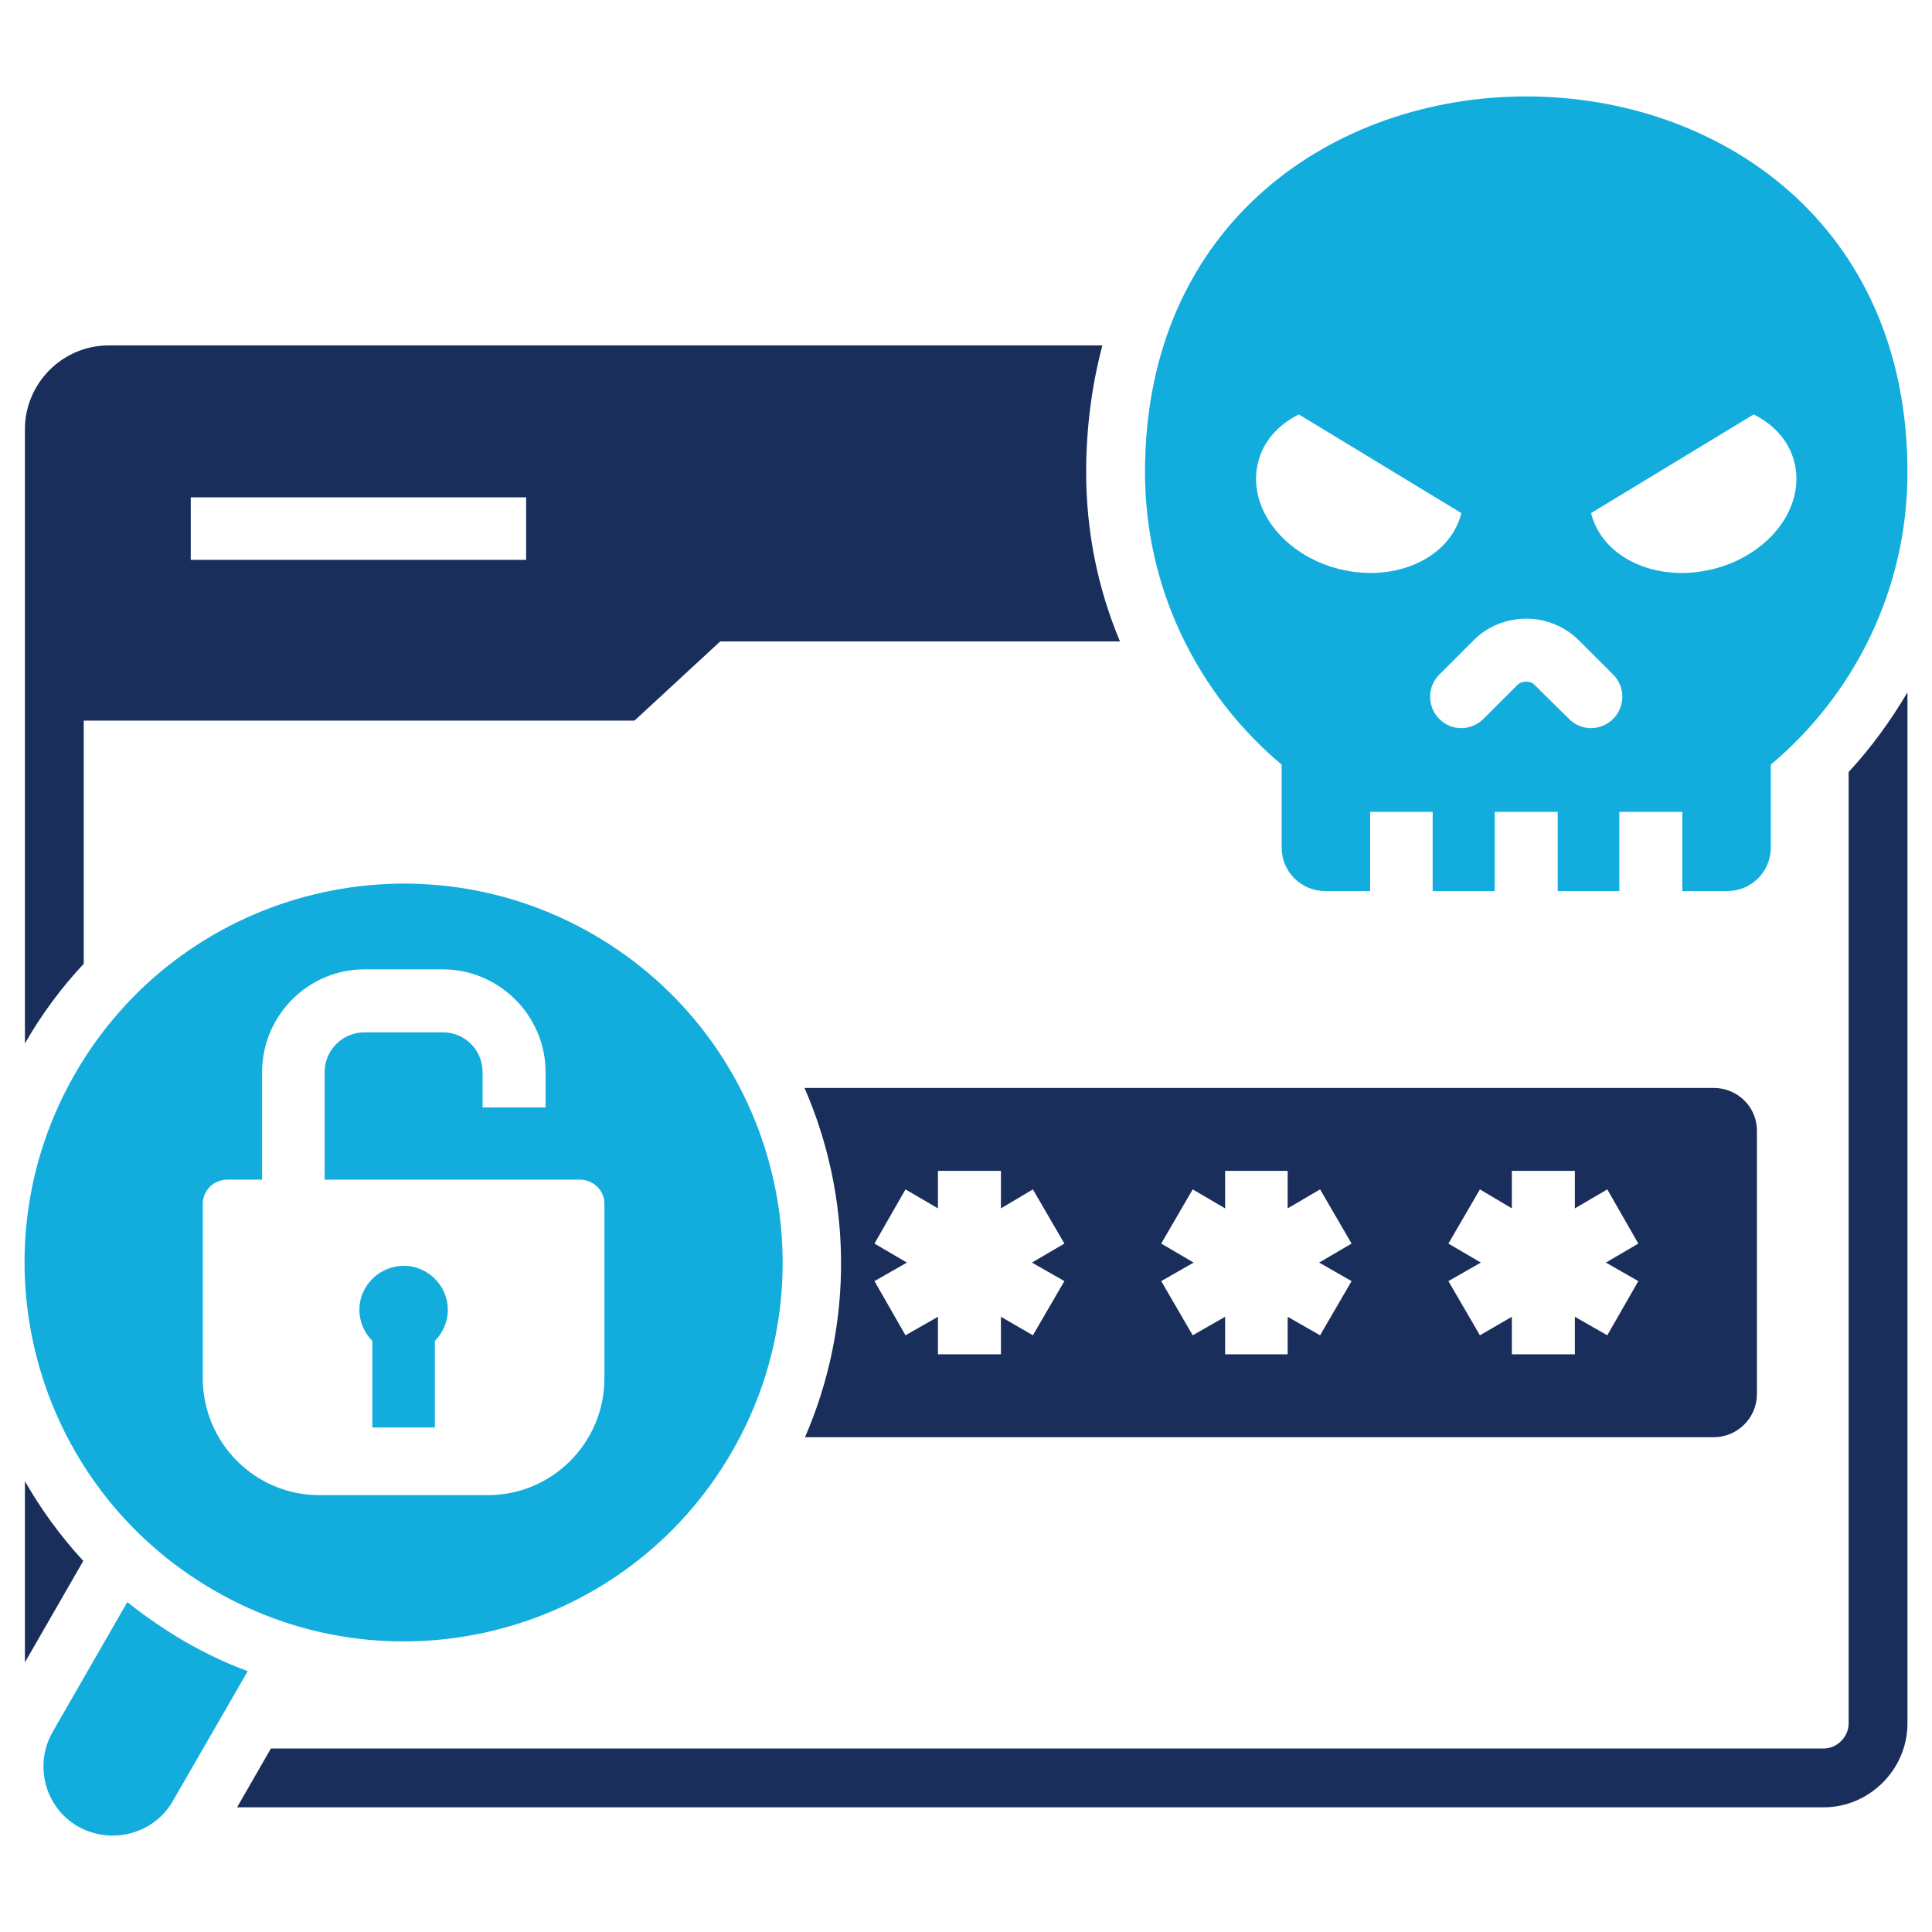
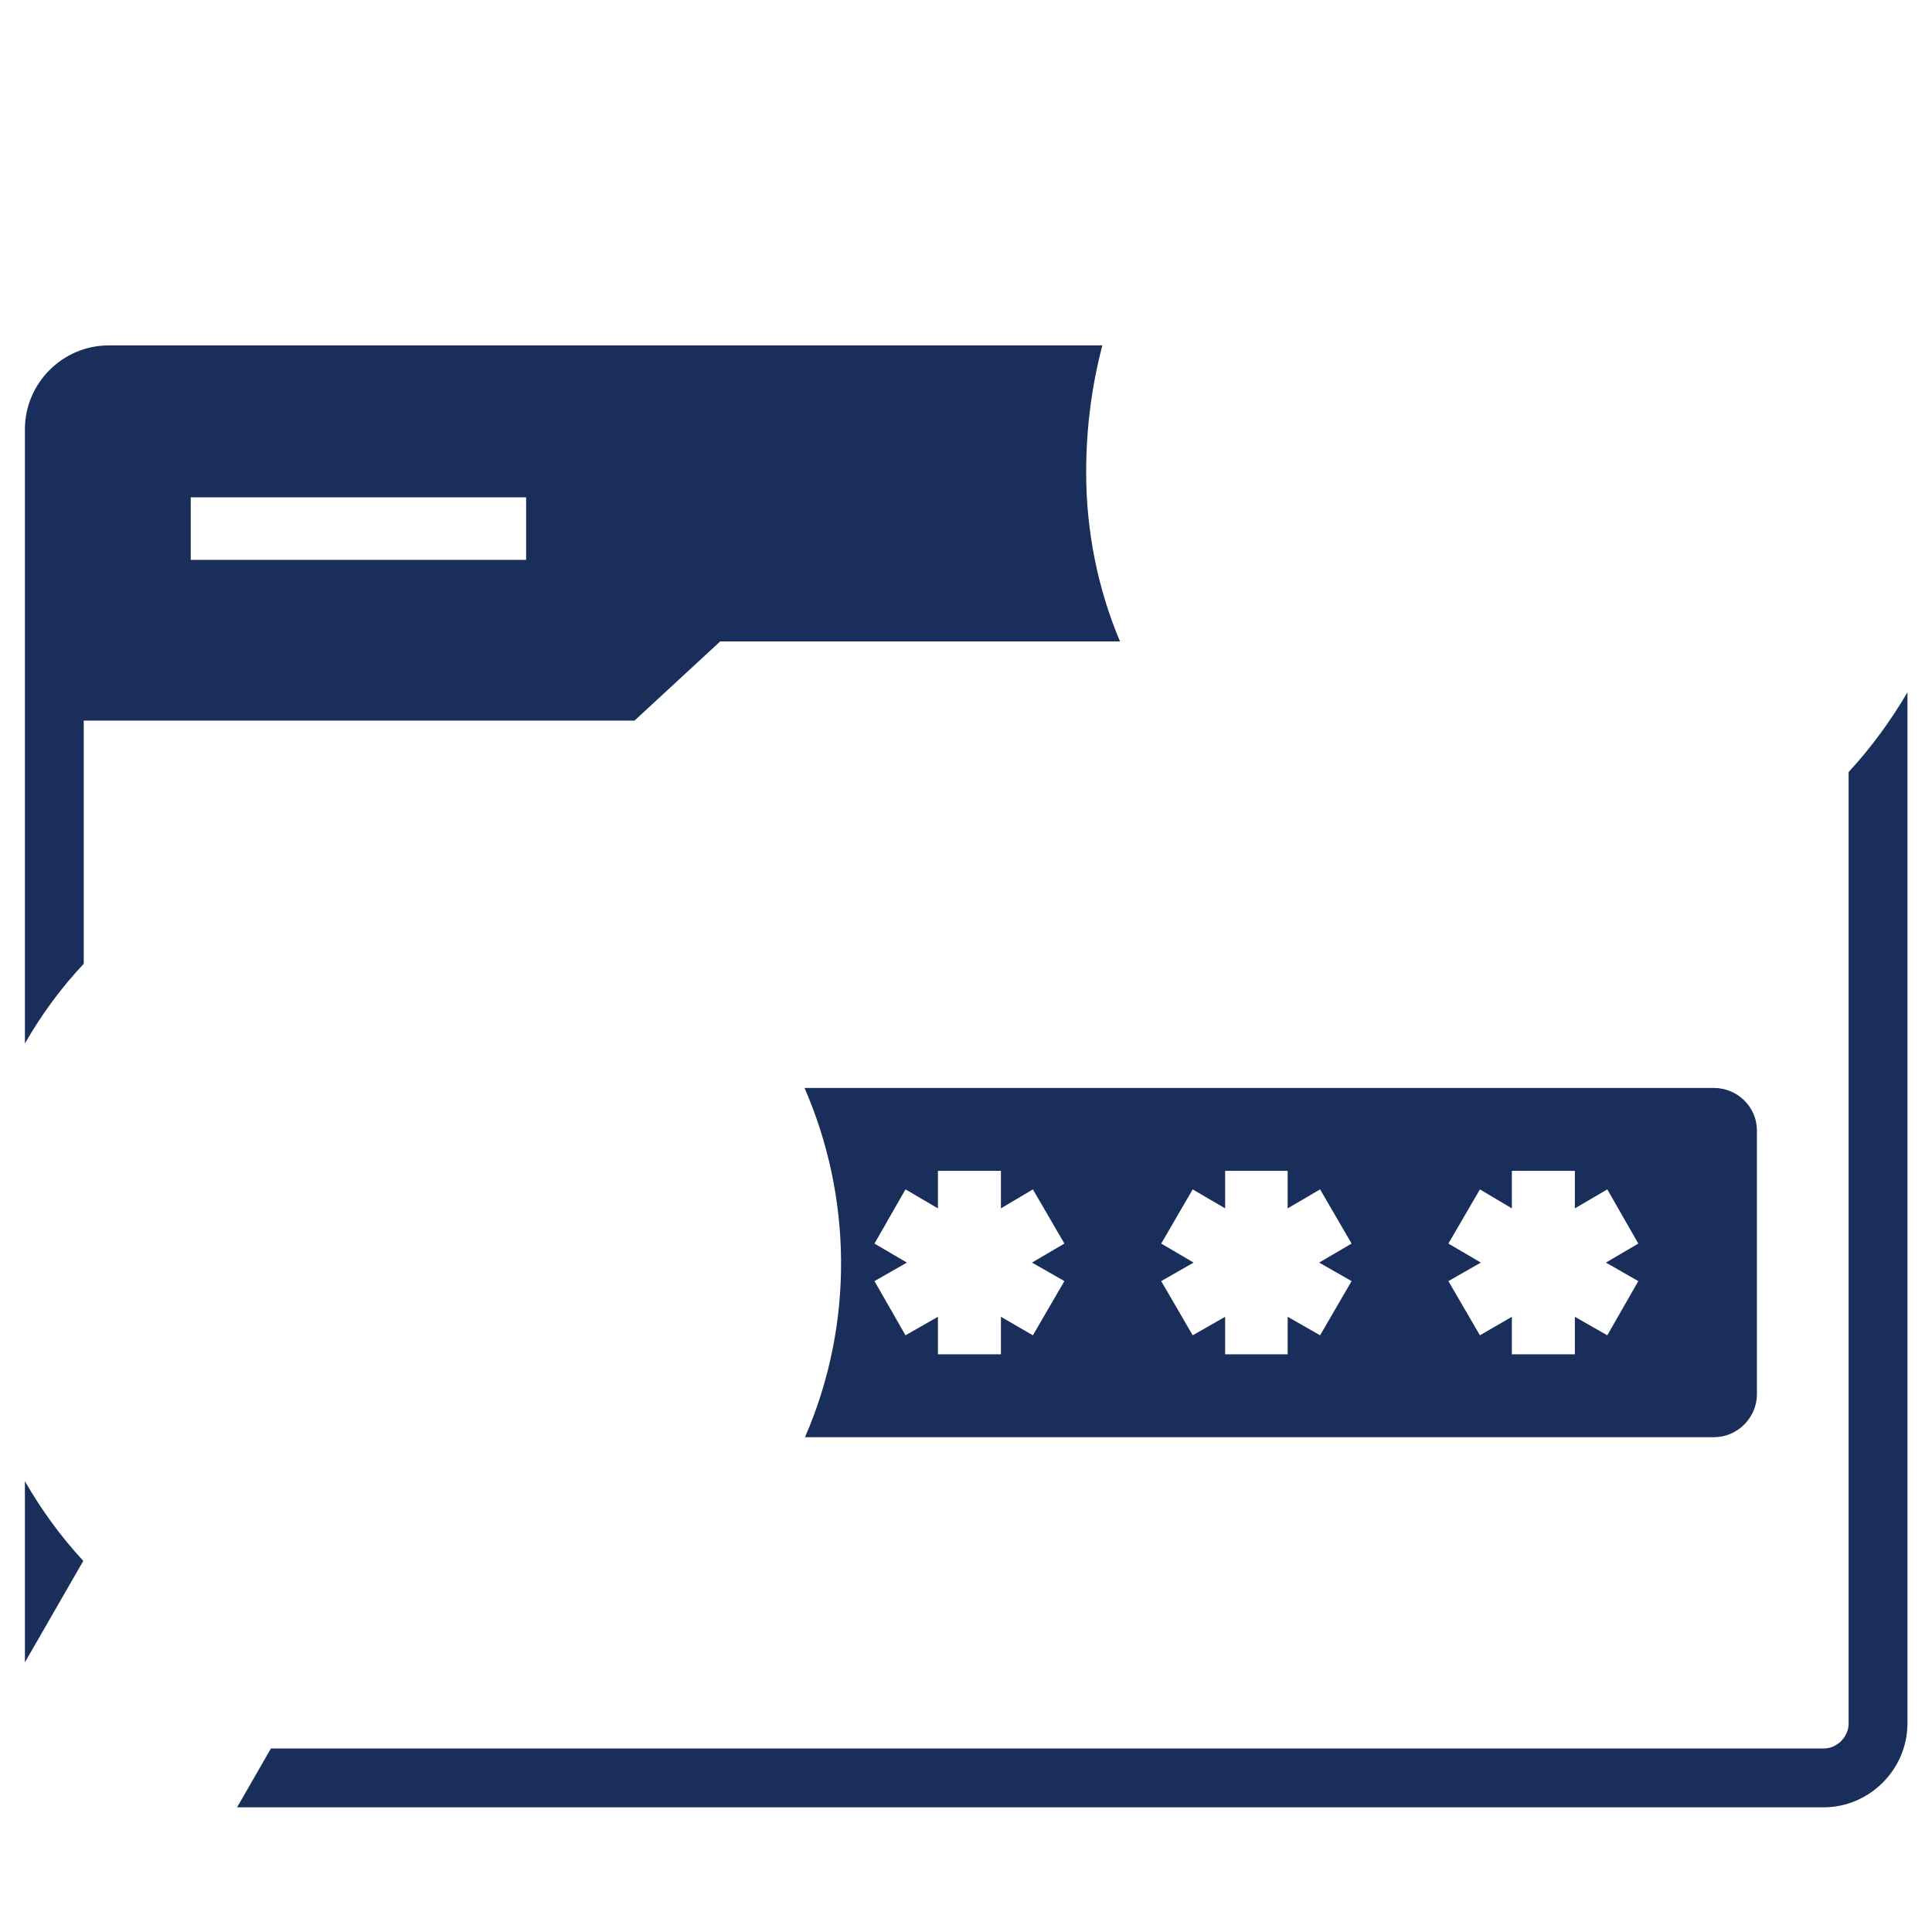
<svg xmlns="http://www.w3.org/2000/svg" id="Layer_1" height="512" viewBox="0 0 512 512" width="512">
  <g clip-rule="evenodd" fill-rule="evenodd">
    <path d="m28.822 91.535h263.317c-2.821 10.678-4.295 21.971-4.295 33.635 0 15.588 3.068 30.813 8.961 44.809h-105.941l-22.71 20.986h-145.962v64.451c-5.89 6.262-11.169 13.379-15.59 21.115v-162.779c0-12.152 9.945-22.217 22.22-22.217zm184.384 196.783h240.979c6.259 0 11.417 5.033 11.417 11.289v69.852c0 6.262-5.158 11.418-11.417 11.418h-240.856c13.134-30.199 12.4-63.836-.123-92.559zm212.741 65.551-8.591-4.908v9.941h-16.696v-9.941l-8.468 4.908-8.35-14.361 8.595-4.91-8.595-5.037 8.35-14.361 8.468 5.031v-9.943h16.696v9.943l8.591-5.031 8.225 14.361-8.594 5.037 8.594 4.91zm-160.691-43.582v9.943l8.471-5.031 8.347 14.361-8.592 5.037 8.592 4.91-8.347 14.361-8.471-4.908v9.941h-16.694v-9.941l-8.594 4.908-8.224-14.361 8.592-4.91-8.592-5.037 8.224-14.361 8.594 5.031v-9.943zm75.989 0v9.943l8.594-5.031 8.347 14.361-8.595 5.037 8.595 4.91-8.347 14.361-8.594-4.908v9.941h-16.573v-9.941l-8.595 4.908-8.344-14.361 8.592-4.91-8.592-5.037 8.344-14.361 8.595 5.031v-9.943zm-269.455 153.086h411.487c3.56 0 6.628-3.072 6.628-6.633v-252.146c6.016-6.506 11.172-13.629 15.59-21.115v273.261c0 12.154-10.063 22.221-22.218 22.221h-420.449zm-65.188-22.836v-48c4.297 7.488 9.453 14.607 15.469 21.117zm43.95-308.74h88.875v16.574h-88.875z" fill="#192e5b" />
-     <path d="m505.495 125.17c0 31.057-14.116 58.924-36.212 77.461v21.975c0 6.381-5.156 11.537-11.542 11.537h-11.906v-20.988h-16.693v20.988h-16.327v-20.988h-16.697v20.988h-16.449v-20.988h-16.572v20.988h-11.907c-6.386 0-11.542-5.156-11.542-11.537v-21.975c-22.096-18.537-36.212-46.404-36.212-77.461 0-132.826 202.059-132.826 202.059 0zm-348.39 122.391c-47.999-27.619-109.378-11.172-137.123 36.83-27.741 47.994-11.292 109.377 36.83 137.121 47.999 27.742 109.378 11.291 137.122-36.711 27.742-47.994 11.293-109.496-36.829-137.24zm-123.372 177.017-19.764 34.373c-5.035 8.717-2.086 20.01 6.627 25.041 8.84 5.035 20.133 2.09 25.167-6.627l19.886-34.496c-5.767-2.086-11.294-4.789-16.694-7.857-5.404-3.192-10.435-6.627-15.222-10.434zm119.934-111.957h-67.639v-28.477c0-5.895 4.787-10.563 10.56-10.563h20.746c5.89 0 10.556 4.668 10.556 10.563v9.328h16.696v-9.328c0-14.98-12.278-27.256-27.252-27.256h-20.747c-14.979 0-27.132 12.275-27.132 27.256v28.477h-9.205c-3.562 0-6.506 2.822-6.506 6.383v46.281c0 17.063 13.872 30.938 30.81 30.938h44.808c16.94 0 30.813-13.875 30.813-30.938v-46.281c-.001-3.561-2.946-6.383-6.508-6.383zm-46.647 22.834c-6.507 0-11.785 5.279-11.785 11.66 0 3.191 1.353 6.141 3.438 8.227v22.957h16.572v-22.957c2.089-2.086 3.437-5.035 3.437-8.227-.001-6.381-5.277-11.66-11.662-11.66zm314.63-199.484c2.95 11.91 17.31 18.537 32.287 14.857 14.853-3.684 24.551-16.328 21.607-28.238-1.35-5.646-5.4-10.064-10.804-12.766zm-34.372 0c-2.946 11.91-17.431 18.537-32.284 14.857-14.853-3.684-24.551-16.328-21.605-28.238 1.353-5.646 5.399-10.064 10.802-12.766zm5.893 54.506c-3.313 3.314-8.591 3.314-11.783 0-3.194-3.193-3.194-8.471 0-11.66l8.96-8.963c3.805-3.928 8.963-5.895 14.119-5.895 5.153 0 10.187 1.967 14.116 5.895l8.96 8.963c3.191 3.189 3.191 8.467 0 11.66-3.315 3.314-8.591 3.314-11.783 0l-8.963-8.84c-.614-.734-1.471-.98-2.33-.98-.862 0-1.72.246-2.457.98z" fill="#12addd" />
  </g>
</svg>